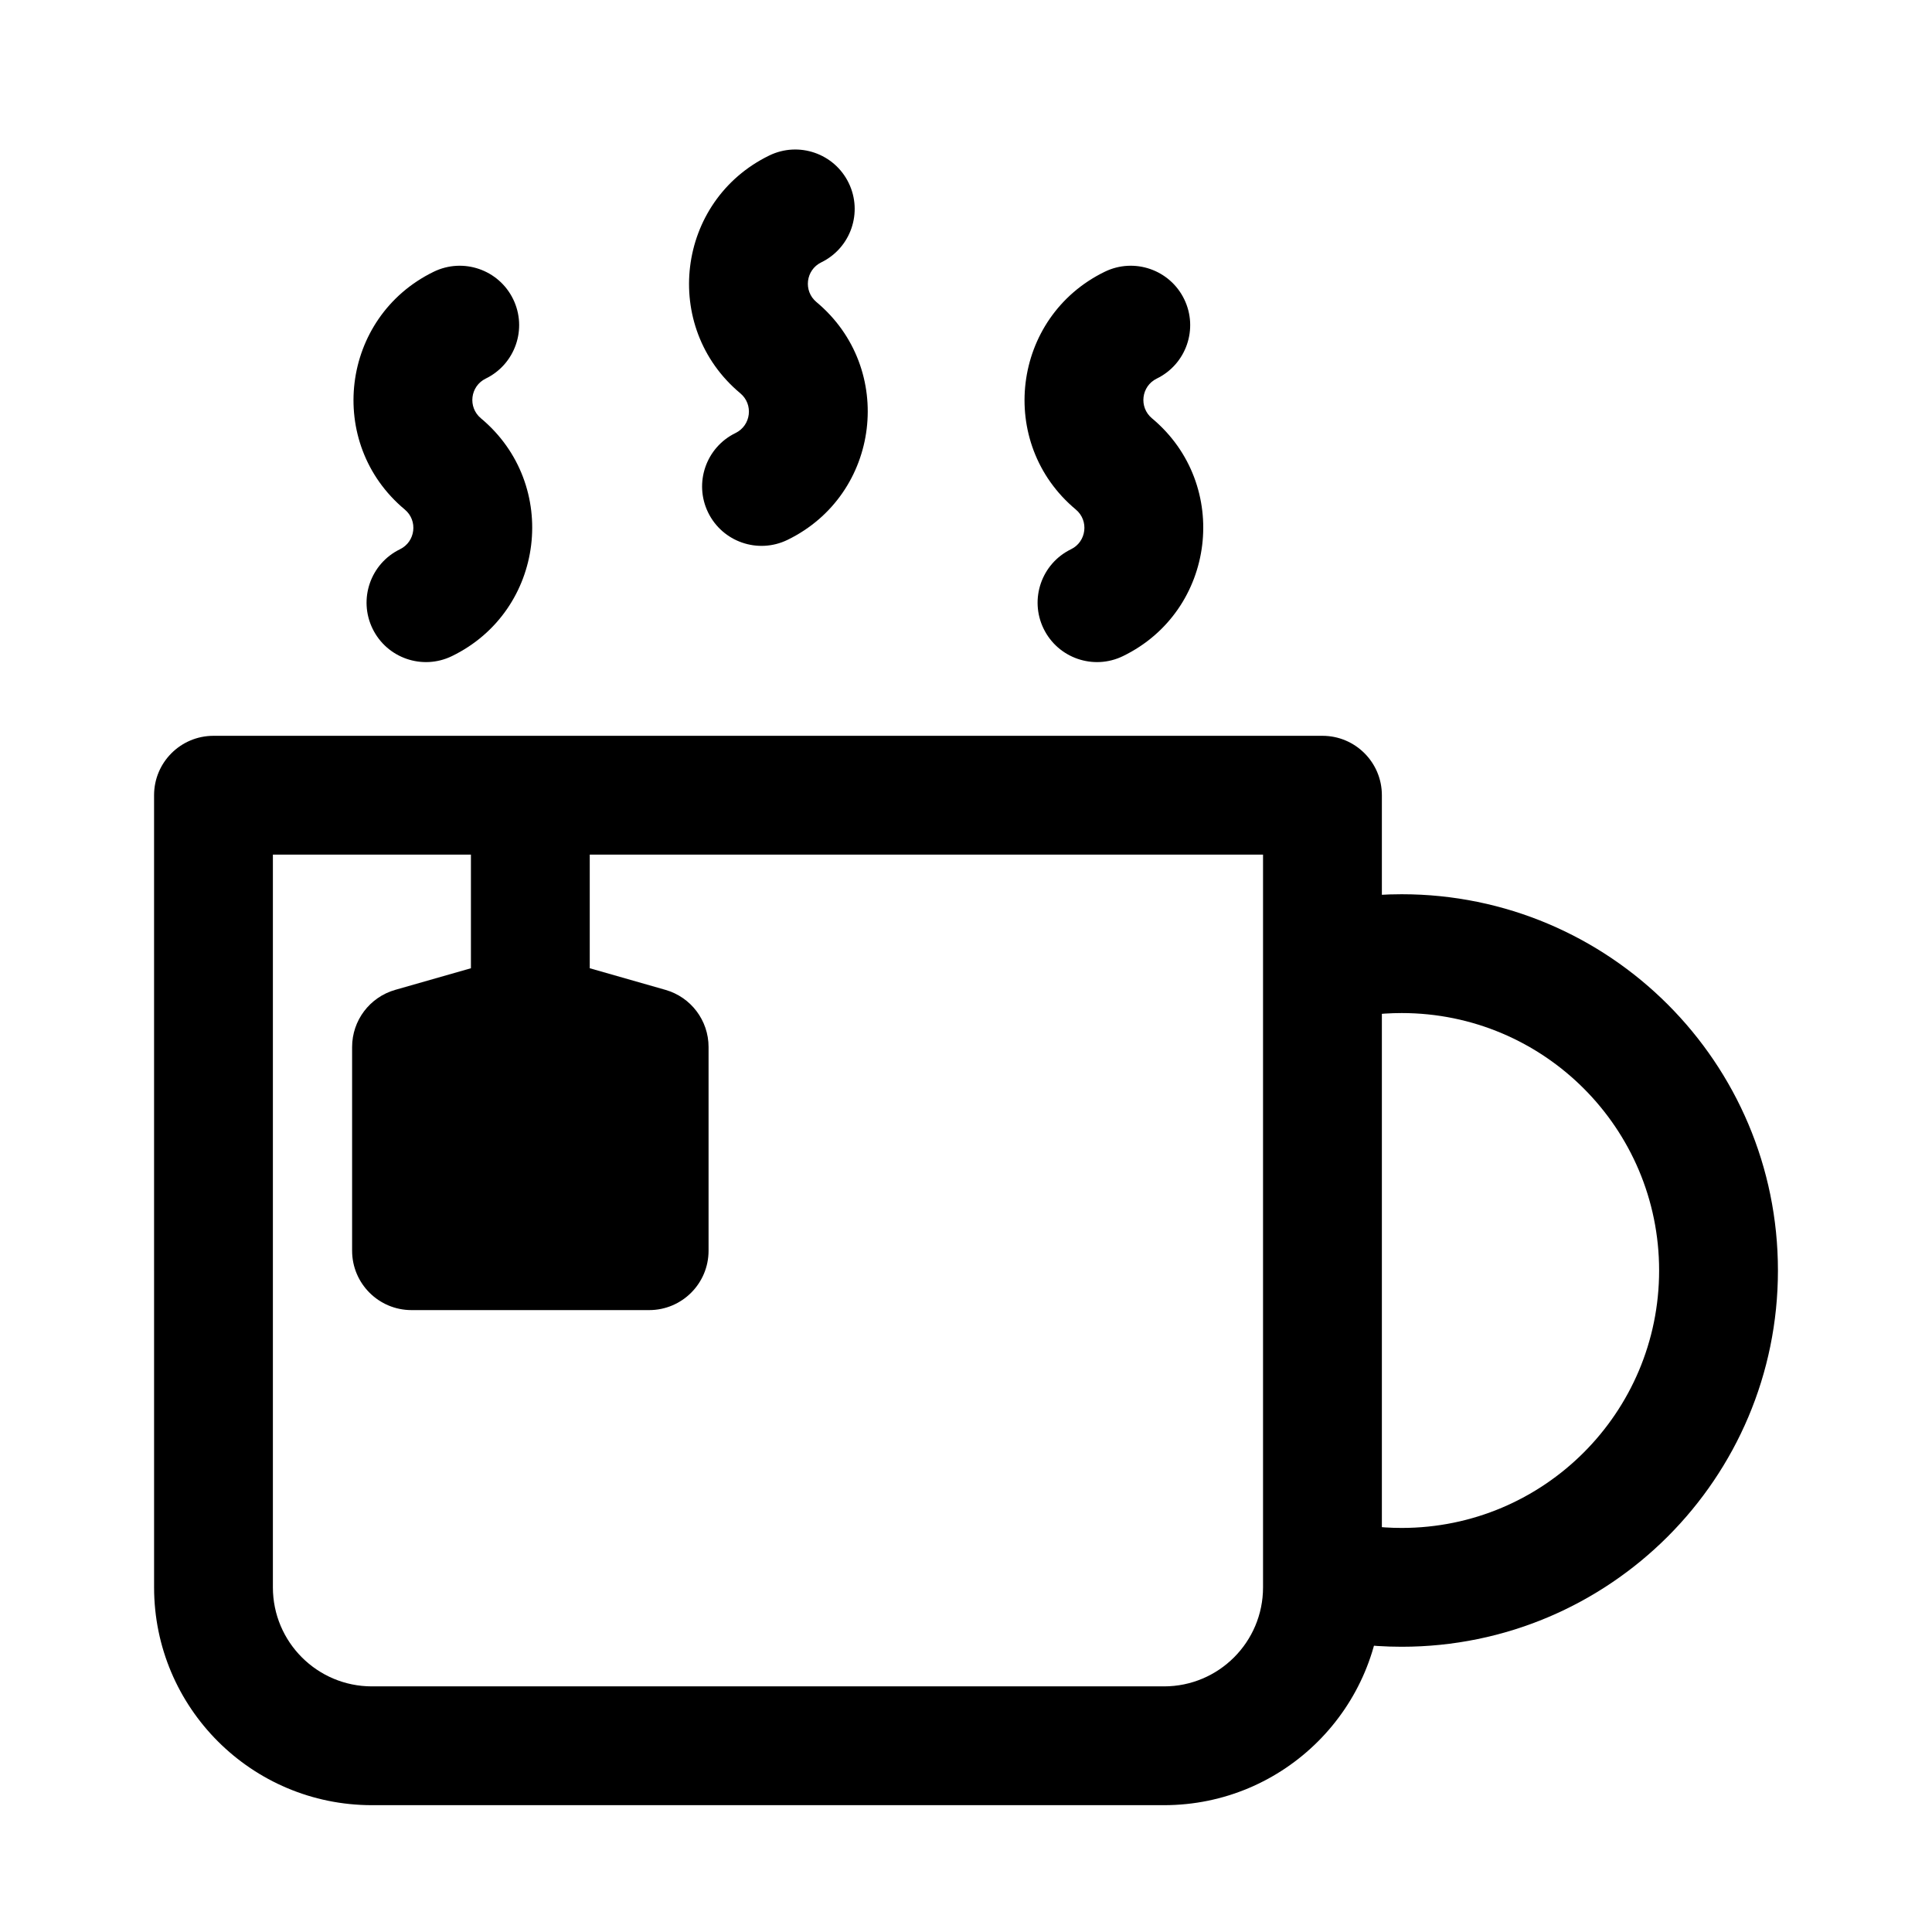
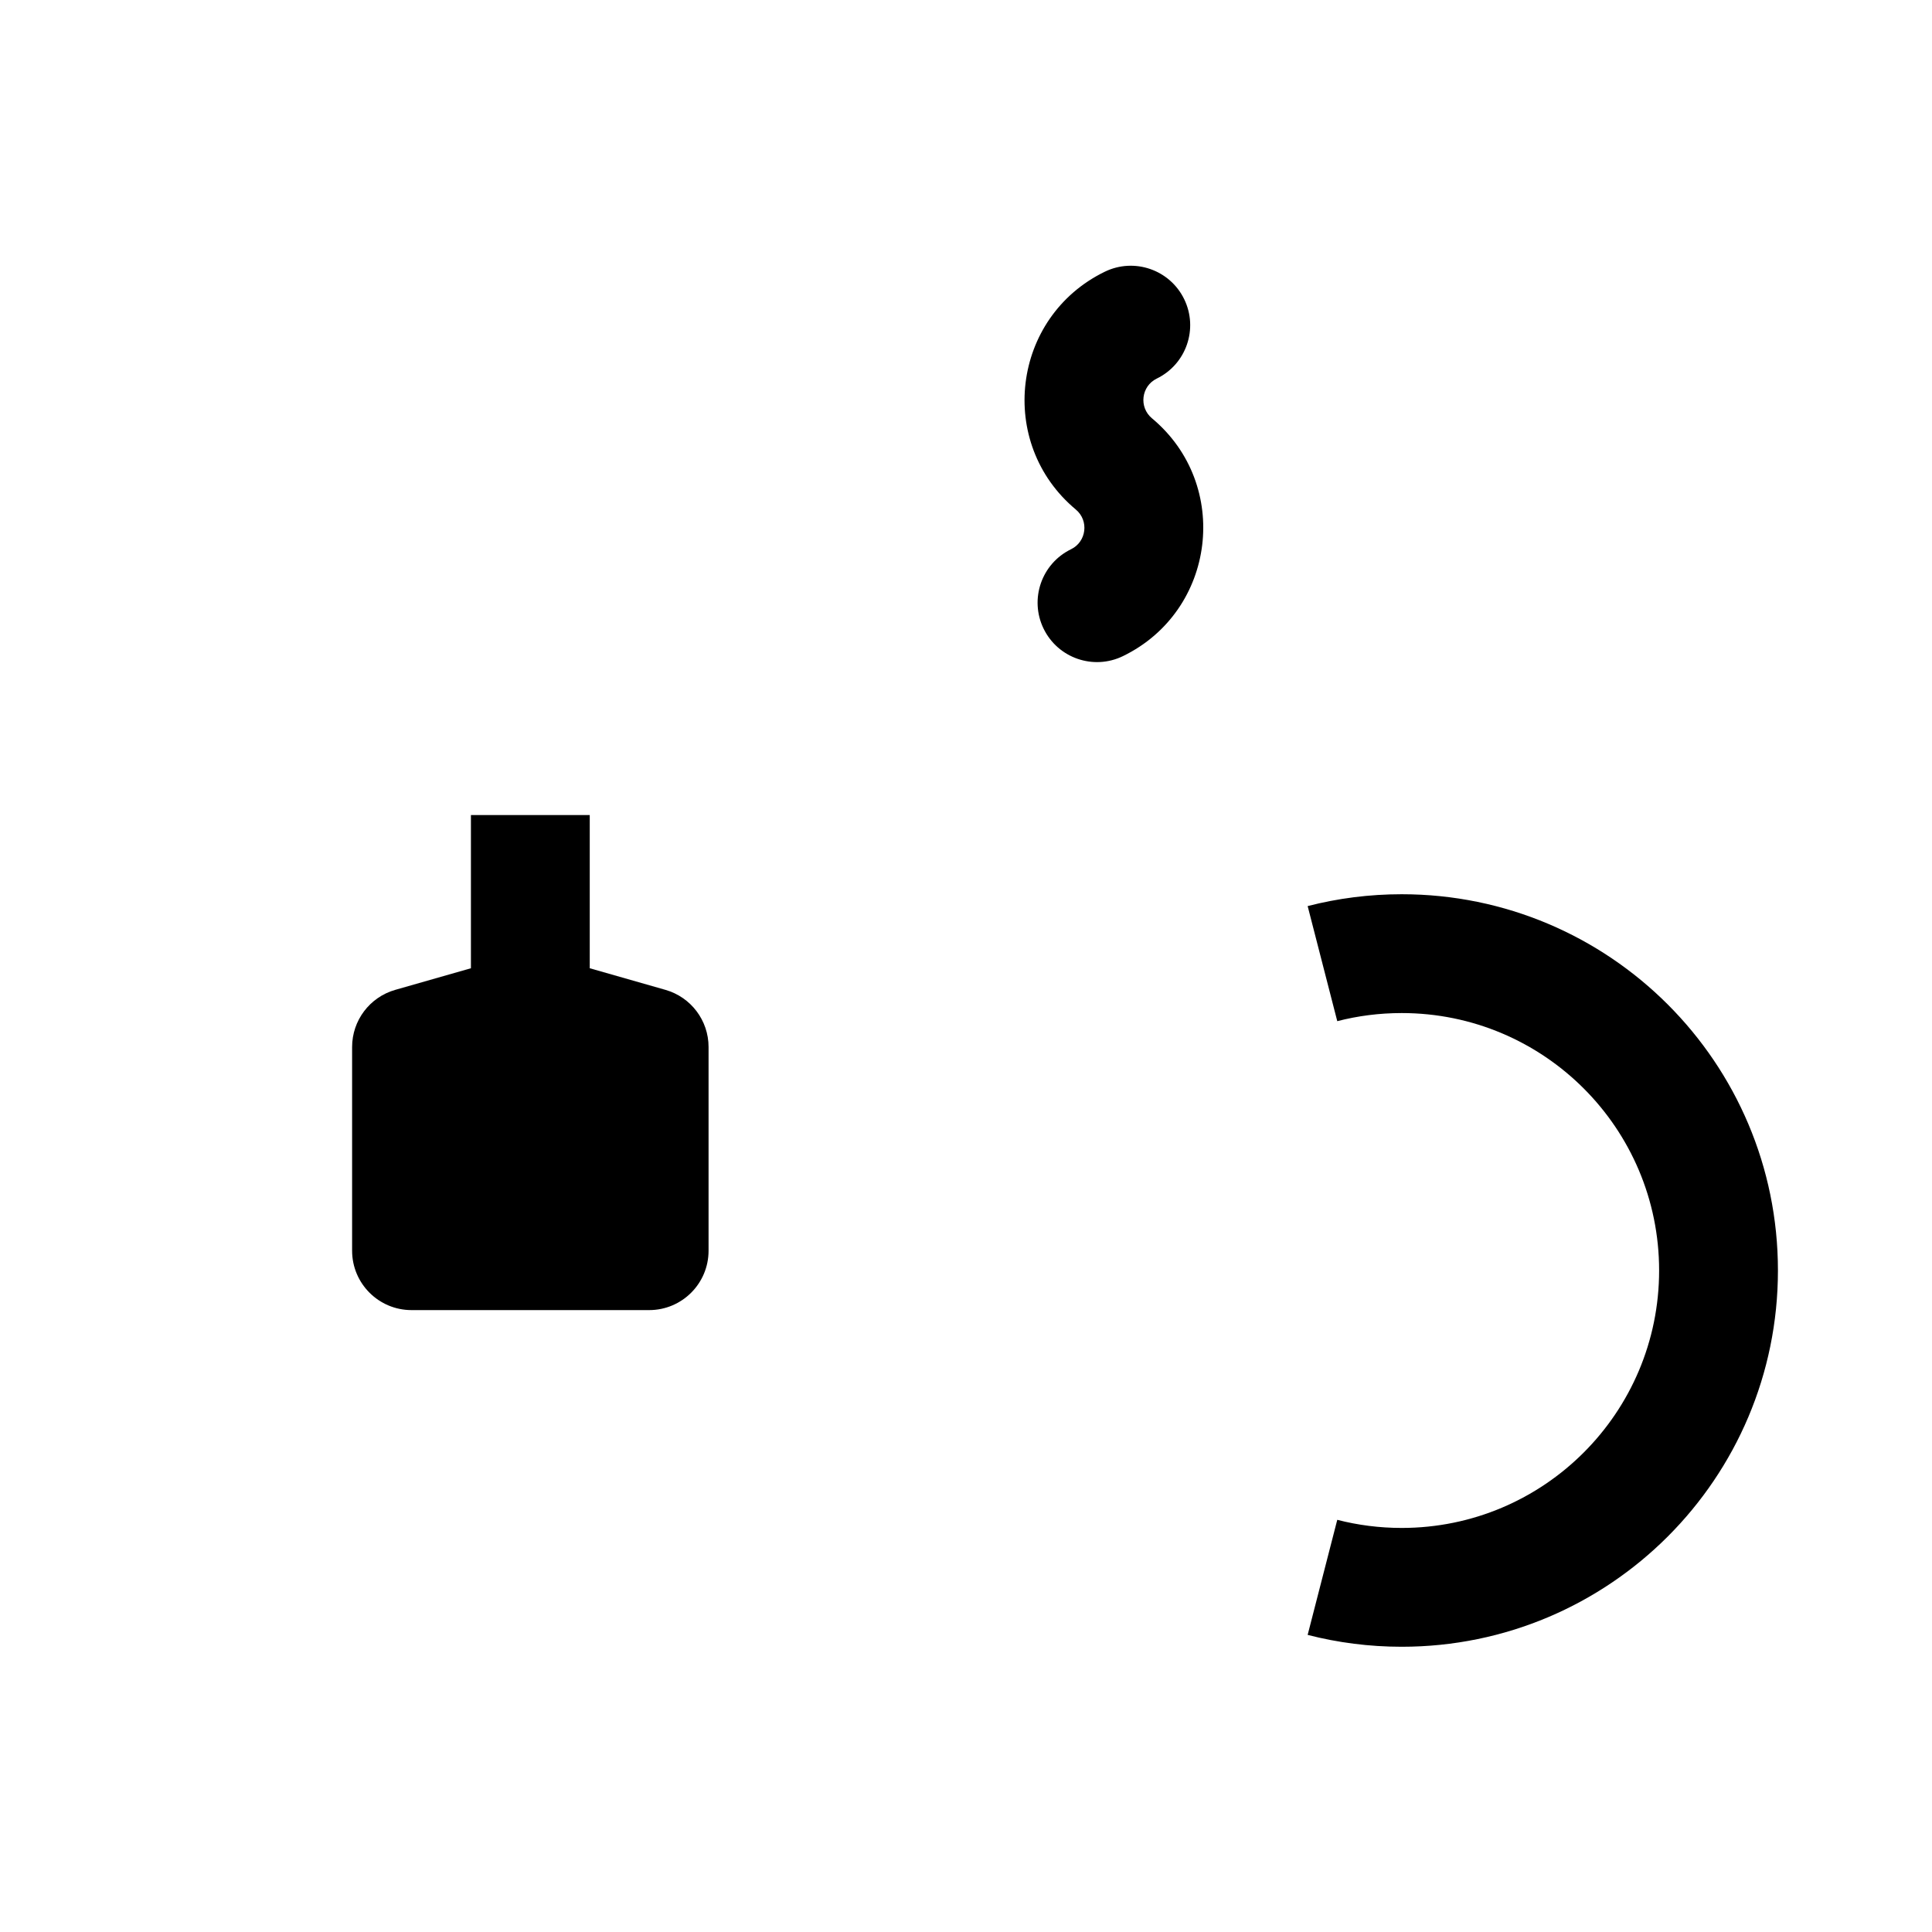
<svg xmlns="http://www.w3.org/2000/svg" fill="#000000" width="800px" height="800px" version="1.1" viewBox="144 144 512 512">
  <g fill-rule="evenodd">
-     <path d="m184.83 354.74c0-8.695 7.051-15.742 15.746-15.742h293.89c8.695 0 15.746 7.047 15.746 15.742v209.92c0 31.883-25.844 57.73-57.727 57.73h-209.92c-31.883 0-57.73-25.848-57.73-57.73zm31.488 15.746v194.18c0 14.492 11.75 26.242 26.242 26.242h209.92c14.492 0 26.238-11.75 26.238-26.242v-194.18z" />
-     <path d="m368.91 192.48c-3.805-7.82-13.227-11.074-21.047-7.269-24.664 12.004-28.73 45.457-7.664 63.023 3.519 2.934 2.84 8.52-1.281 10.523-7.816 3.805-11.07 13.227-7.266 21.047 3.805 7.816 13.227 11.07 21.047 7.266 24.664-12.004 28.73-45.457 7.664-63.023-3.519-2.934-2.84-8.516 1.281-10.52 7.82-3.809 11.07-13.23 7.266-21.047z" />
    <path d="m457.82 223.28c-3.801-7.816-13.227-11.07-21.047-7.266-24.664 12.004-28.73 45.453-7.664 63.02 3.519 2.934 2.84 8.52-1.277 10.523-7.82 3.805-11.074 13.23-7.269 21.047 3.805 7.82 13.23 11.074 21.047 7.266 24.664-12 28.734-45.453 7.668-63.02-3.519-2.934-2.84-8.52 1.277-10.523 7.82-3.805 11.074-13.227 7.266-21.047z" />
-     <path d="m279.99 223.28c-3.805-7.816-13.227-11.07-21.047-7.266-24.664 12.004-28.734 45.453-7.664 63.02 3.516 2.934 2.836 8.52-1.281 10.523-7.82 3.805-11.07 13.23-7.266 21.047 3.805 7.82 13.227 11.074 21.043 7.266 24.668-12 28.734-45.453 7.668-63.02-3.519-2.934-2.84-8.52 1.281-10.523 7.816-3.805 11.07-13.227 7.266-21.047z" />
    <path d="m515.46 412.47c-5.914 0-11.629 0.746-17.07 2.148l-7.848-30.496c7.981-2.055 16.336-3.141 24.918-3.141 55.07 0 99.711 44.641 99.711 99.711 0 55.07-44.641 99.715-99.711 99.715-8.582 0-16.938-1.09-24.918-3.144l7.848-30.496c5.441 1.402 11.156 2.152 17.07 2.152 37.68 0 68.223-30.547 68.223-68.227 0-37.68-30.543-68.223-68.223-68.223z" />
    <path d="m268.8 359.99v40.605l-20.066 5.731c-6.762 1.934-11.422 8.109-11.422 15.141v53.98c0 8.695 7.051 15.742 15.746 15.742h62.977c8.695 0 15.742-7.047 15.742-15.742v-53.98c0-7.031-4.66-13.207-11.418-15.141l-20.07-5.731v-40.605z" />
  </g>
</svg>